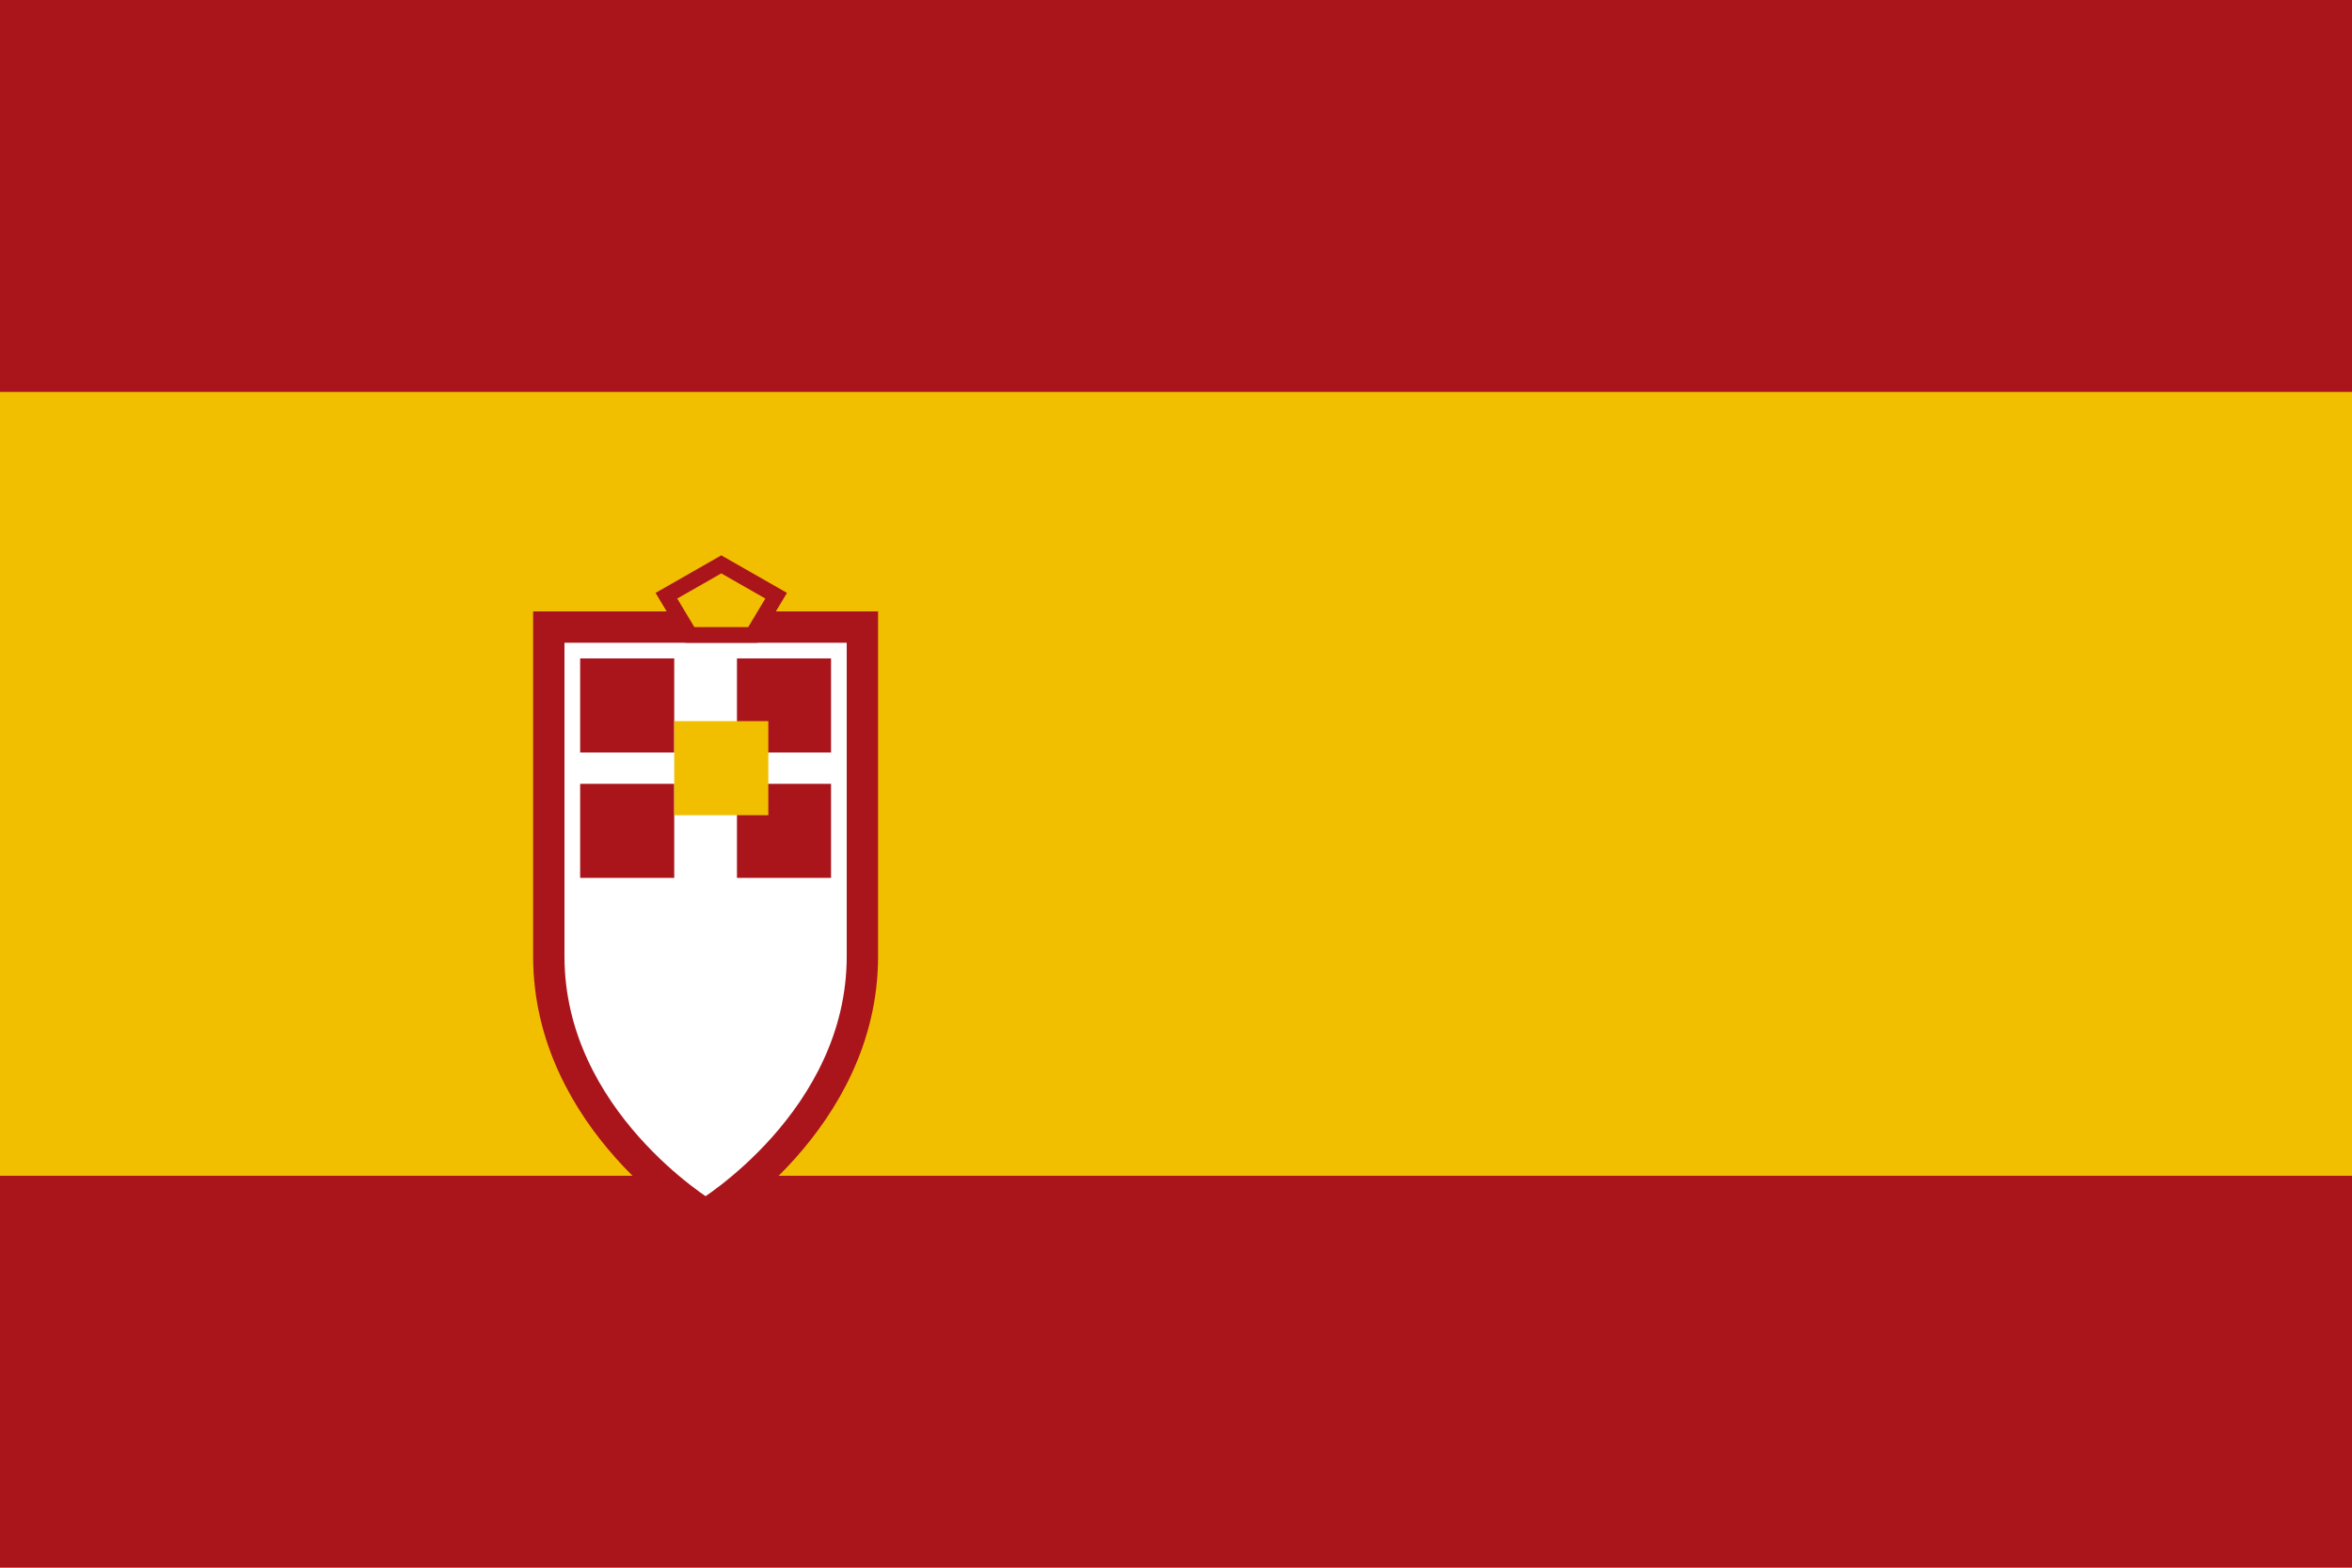
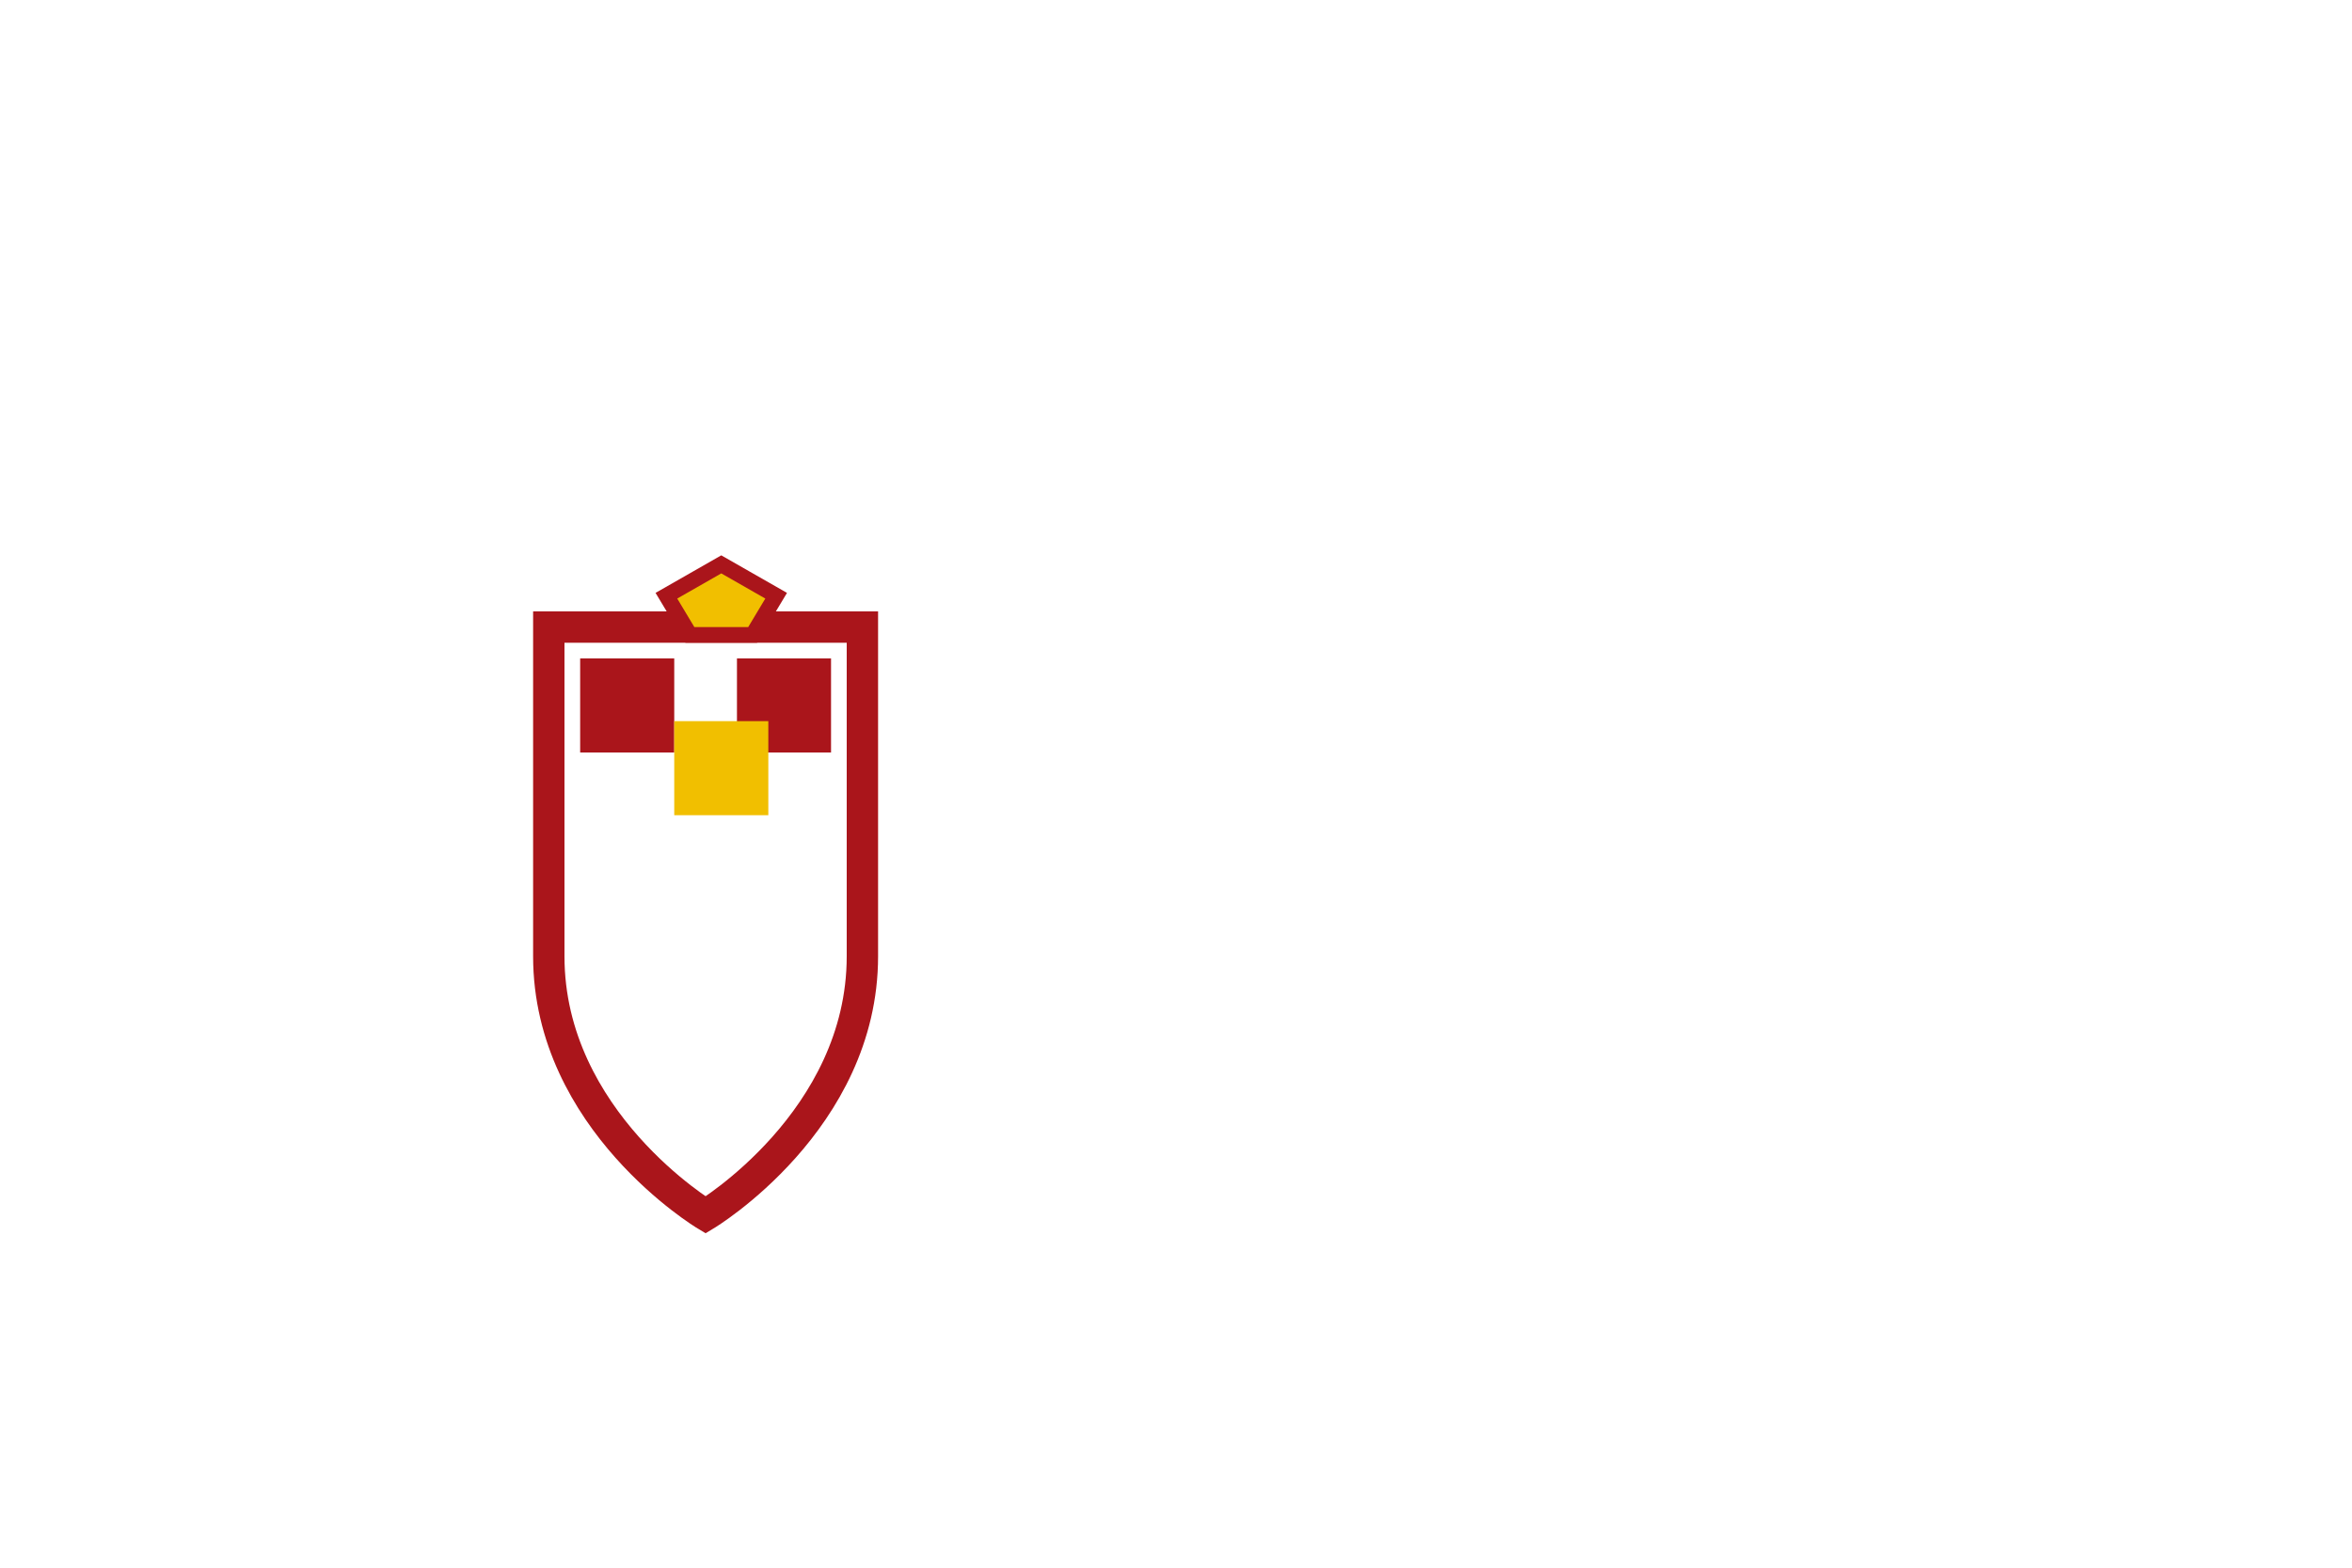
<svg xmlns="http://www.w3.org/2000/svg" viewBox="0 0 30 20">
-   <rect width="30" height="20" fill="#AA151B" />
-   <rect y="5" width="30" height="10" fill="#F1BF00" />
  <path d="M7 8 h4 v4.2c0 2.1-2 3.3-2 3.3s-2-1.2-2-3.3z" fill="#FFFFFF" stroke="#AA151B" stroke-width="0.4" />
  <rect x="7.4" y="8.4" width="1.2" height="1.2" fill="#AA151B" />
  <rect x="9.4" y="8.4" width="1.2" height="1.2" fill="#AA151B" />
-   <rect x="7.4" y="10.0" width="1.2" height="1.2" fill="#AA151B" />
-   <rect x="9.4" y="10.0" width="1.2" height="1.2" fill="#AA151B" />
  <rect x="8.6" y="9.2" width="1.2" height="1.2" fill="#F1BF00" />
  <path d="M8.5 7.6 l0.7 -0.4 l0.7 0.4 l-0.3 0.5 h-0.8z" fill="#F1BF00" stroke="#AA151B" stroke-width="0.2" />
</svg>